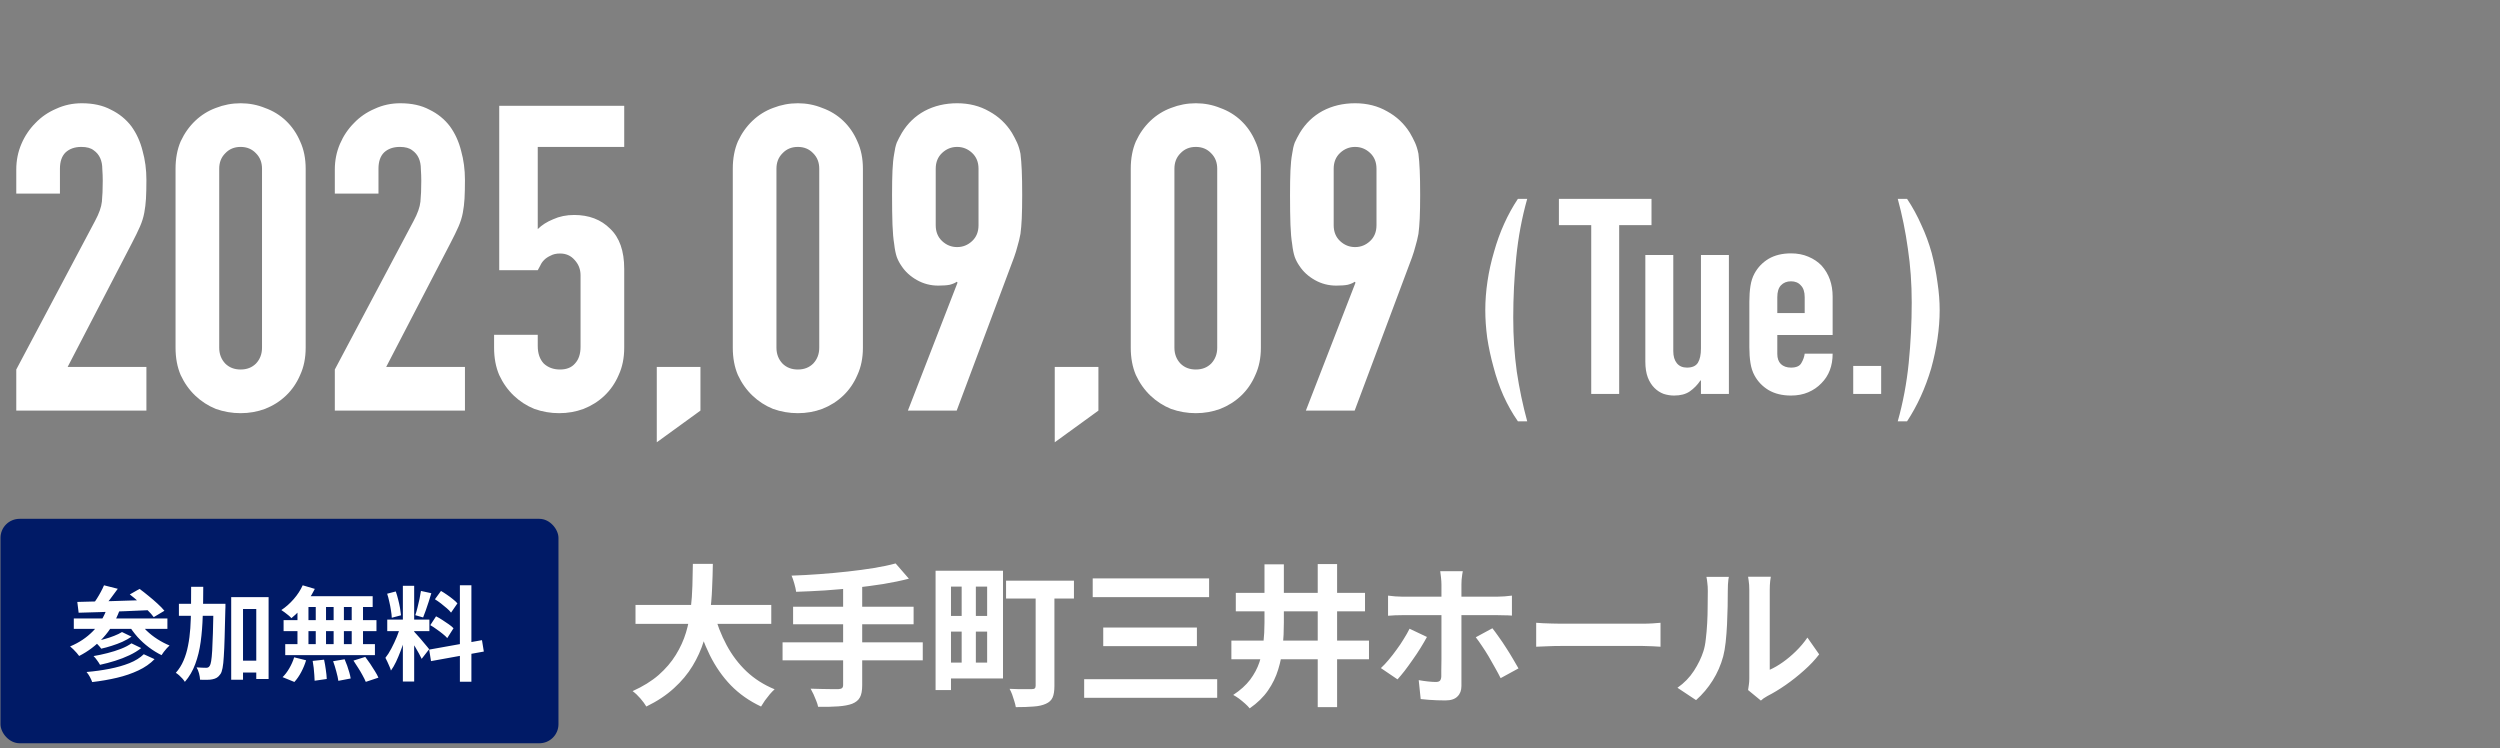
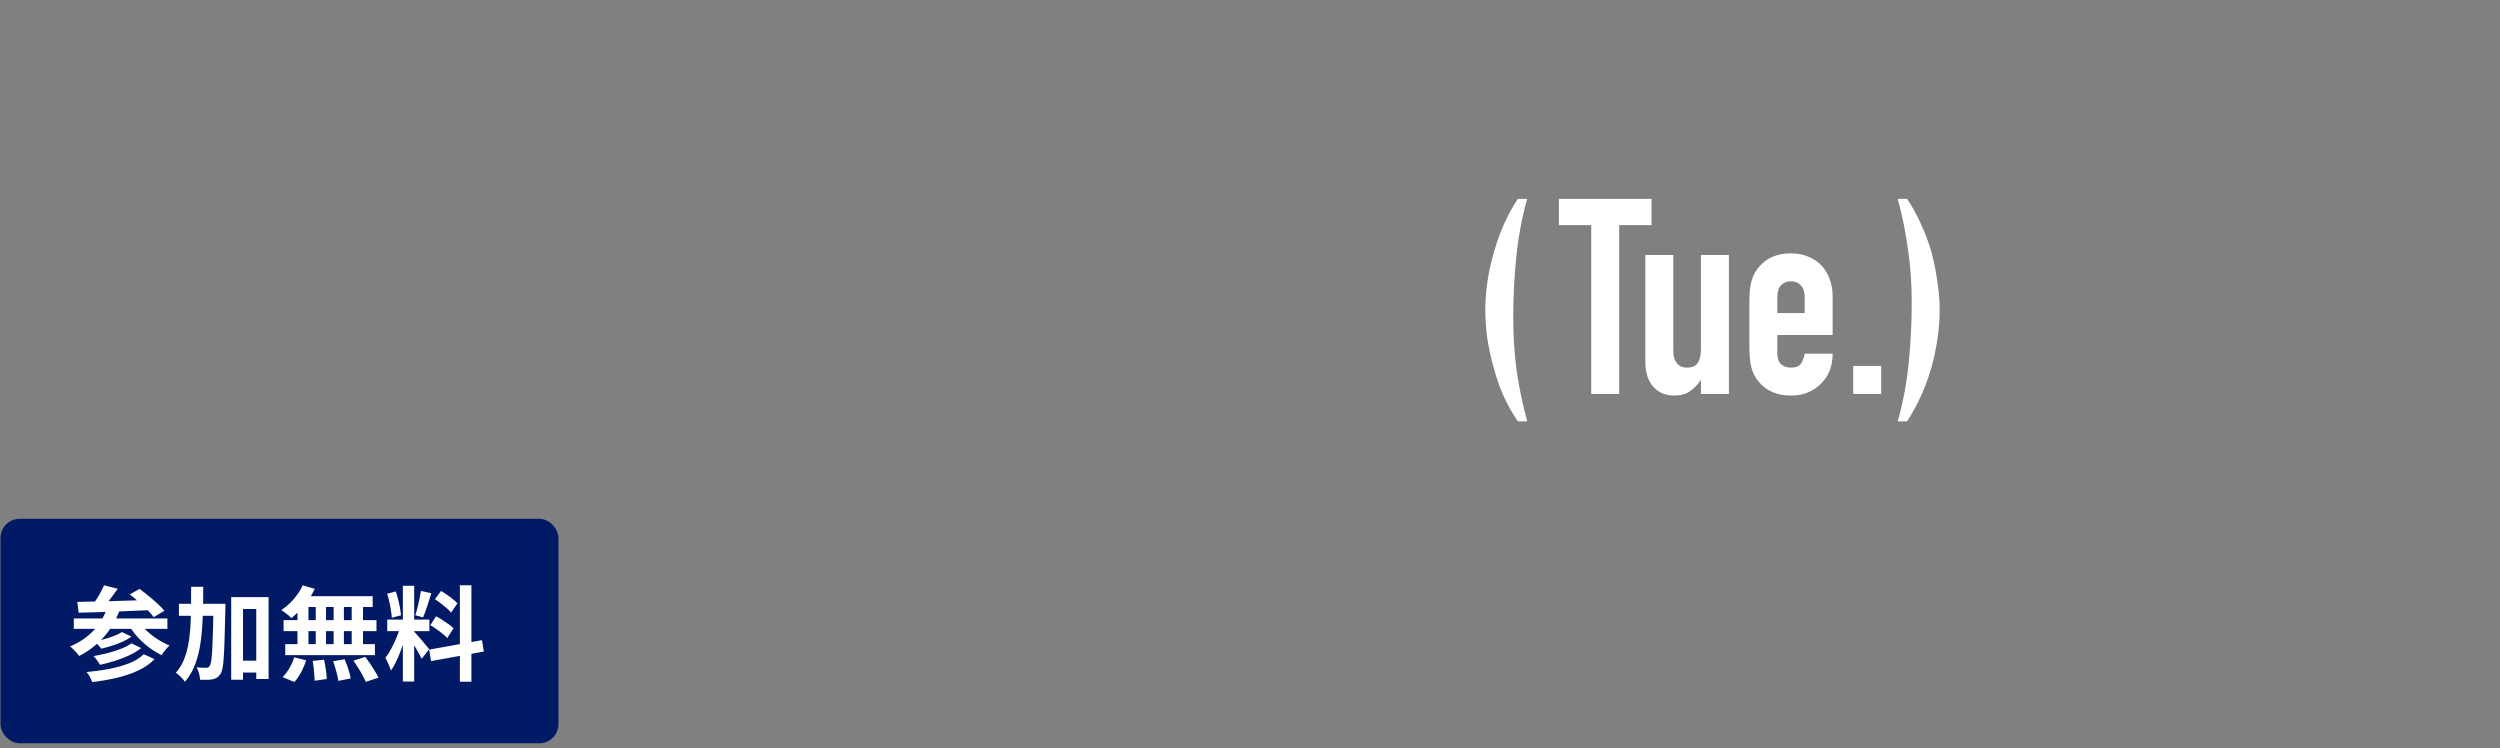
<svg xmlns="http://www.w3.org/2000/svg" width="481" height="144" viewBox="0 0 481 144" fill="none">
  <rect x="0" y="0" width="481" height="144" fill="#808080" stroke="none" />
-   <path d="M3.131 79V71.093L18.285 42.514C19.054 41.087 19.493 39.852 19.603 38.808C19.713 37.71 19.768 36.365 19.768 34.773C19.768 34.059 19.741 33.318 19.686 32.549C19.686 31.725 19.548 31.012 19.274 30.408C18.999 29.804 18.587 29.309 18.038 28.925C17.489 28.486 16.693 28.266 15.65 28.266C14.387 28.266 13.371 28.623 12.603 29.337C11.889 30.051 11.532 31.094 11.532 32.467V37.243H3.131V32.631C3.131 30.874 3.461 29.227 4.12 27.69C4.778 26.152 5.684 24.807 6.837 23.654C7.936 22.501 9.253 21.595 10.791 20.936C12.328 20.222 13.975 19.866 15.732 19.866C17.929 19.866 19.795 20.277 21.333 21.101C22.925 21.87 24.243 22.94 25.286 24.313C26.274 25.686 26.988 27.25 27.427 29.008C27.922 30.765 28.169 32.631 28.169 34.608C28.169 36.035 28.141 37.243 28.086 38.232C28.031 39.165 27.922 40.071 27.757 40.95C27.592 41.828 27.318 42.707 26.933 43.585C26.549 44.464 26.027 45.534 25.368 46.797L13.014 70.599H28.169V79H3.131ZM33.775 32.467C33.775 30.49 34.104 28.733 34.763 27.195C35.477 25.658 36.41 24.34 37.563 23.242C38.717 22.144 40.034 21.32 41.517 20.771C43.054 20.168 44.647 19.866 46.294 19.866C47.941 19.866 49.506 20.168 50.988 20.771C52.526 21.32 53.871 22.144 55.024 23.242C56.177 24.34 57.083 25.658 57.742 27.195C58.456 28.733 58.812 30.49 58.812 32.467V66.893C58.812 68.87 58.456 70.627 57.742 72.164C57.083 73.701 56.177 75.019 55.024 76.117C53.871 77.216 52.526 78.067 50.988 78.671C49.506 79.22 47.941 79.494 46.294 79.494C44.647 79.494 43.054 79.22 41.517 78.671C40.034 78.067 38.717 77.216 37.563 76.117C36.41 75.019 35.477 73.701 34.763 72.164C34.104 70.627 33.775 68.87 33.775 66.893V32.467ZM42.176 66.893C42.176 68.101 42.56 69.117 43.329 69.94C44.097 70.709 45.086 71.093 46.294 71.093C47.502 71.093 48.49 70.709 49.259 69.94C50.027 69.117 50.412 68.101 50.412 66.893V32.467C50.412 31.259 50.027 30.27 49.259 29.502C48.49 28.678 47.502 28.266 46.294 28.266C45.086 28.266 44.097 28.678 43.329 29.502C42.56 30.27 42.176 31.259 42.176 32.467V66.893ZM64.419 79V71.093L79.573 42.514C80.342 41.087 80.781 39.852 80.891 38.808C81.001 37.71 81.055 36.365 81.055 34.773C81.055 34.059 81.028 33.318 80.973 32.549C80.973 31.725 80.836 31.012 80.561 30.408C80.287 29.804 79.875 29.309 79.326 28.925C78.777 28.486 77.981 28.266 76.937 28.266C75.674 28.266 74.659 28.623 73.89 29.337C73.176 30.051 72.819 31.094 72.819 32.467V37.243H64.419V32.631C64.419 30.874 64.748 29.227 65.407 27.69C66.066 26.152 66.972 24.807 68.125 23.654C69.223 22.501 70.541 21.595 72.078 20.936C73.615 20.222 75.263 19.866 77.02 19.866C79.216 19.866 81.083 20.277 82.62 21.101C84.213 21.87 85.53 22.94 86.573 24.313C87.562 25.686 88.276 27.25 88.715 29.008C89.209 30.765 89.456 32.631 89.456 34.608C89.456 36.035 89.429 37.243 89.374 38.232C89.319 39.165 89.209 40.071 89.044 40.95C88.88 41.828 88.605 42.707 88.221 43.585C87.836 44.464 87.315 45.534 86.656 46.797L74.302 70.599H89.456V79H64.419ZM120.1 20.36V28.266H103.463V44.079C104.232 43.311 105.22 42.679 106.428 42.185C107.636 41.636 108.981 41.361 110.464 41.361C113.319 41.361 115.625 42.24 117.382 43.997C119.194 45.699 120.1 48.28 120.1 51.739V66.893C120.1 68.87 119.743 70.627 119.029 72.164C118.37 73.701 117.464 75.019 116.311 76.117C115.158 77.216 113.813 78.067 112.276 78.671C110.793 79.22 109.228 79.494 107.581 79.494C105.934 79.494 104.342 79.22 102.804 78.671C101.322 78.067 100.004 77.216 98.851 76.117C97.698 75.019 96.764 73.701 96.051 72.164C95.392 70.627 95.062 68.87 95.062 66.893V64.422H103.463V66.564C103.463 67.991 103.847 69.117 104.616 69.94C105.44 70.709 106.483 71.093 107.746 71.093C109.009 71.093 109.97 70.709 110.628 69.94C111.342 69.172 111.699 68.101 111.699 66.728V52.974C111.699 51.821 111.315 50.833 110.546 50.009C109.832 49.186 108.899 48.774 107.746 48.774C107.032 48.774 106.428 48.911 105.934 49.186C105.44 49.405 105.028 49.68 104.698 50.009C104.369 50.339 104.122 50.696 103.957 51.08C103.683 51.574 103.518 51.876 103.463 51.986H96.051V20.36H120.1ZM126.365 85.095V70.599H134.766V79L126.365 85.095ZM140.988 32.467C140.988 30.49 141.317 28.733 141.976 27.195C142.69 25.658 143.623 24.34 144.776 23.242C145.929 22.144 147.247 21.32 148.73 20.771C150.267 20.168 151.859 19.866 153.506 19.866C155.154 19.866 156.719 20.168 158.201 20.771C159.738 21.32 161.084 22.144 162.237 23.242C163.39 24.34 164.296 25.658 164.955 27.195C165.668 28.733 166.025 30.49 166.025 32.467V66.893C166.025 68.87 165.668 70.627 164.955 72.164C164.296 73.701 163.39 75.019 162.237 76.117C161.084 77.216 159.738 78.067 158.201 78.671C156.719 79.22 155.154 79.494 153.506 79.494C151.859 79.494 150.267 79.22 148.73 78.671C147.247 78.067 145.929 77.216 144.776 76.117C143.623 75.019 142.69 73.701 141.976 72.164C141.317 70.627 140.988 68.87 140.988 66.893V32.467ZM149.388 66.893C149.388 68.101 149.773 69.117 150.542 69.94C151.31 70.709 152.299 71.093 153.506 71.093C154.714 71.093 155.703 70.709 156.471 69.94C157.24 69.117 157.624 68.101 157.624 66.893V32.467C157.624 31.259 157.24 30.27 156.471 29.502C155.703 28.678 154.714 28.266 153.506 28.266C152.299 28.266 151.31 28.678 150.542 29.502C149.773 30.27 149.388 31.259 149.388 32.467V66.893ZM174.679 79L184.233 54.374L184.068 54.21C183.793 54.429 183.354 54.621 182.75 54.786C182.201 54.896 181.46 54.951 180.526 54.951C179.044 54.951 177.671 54.594 176.408 53.88C175.145 53.166 174.157 52.26 173.443 51.162C173.059 50.613 172.757 50.037 172.537 49.433C172.318 48.774 172.153 47.95 172.043 46.962C171.879 45.974 171.769 44.738 171.714 43.256C171.659 41.718 171.631 39.797 171.631 37.49C171.631 35.569 171.659 34.004 171.714 32.796C171.769 31.533 171.879 30.462 172.043 29.584C172.153 28.76 172.318 28.047 172.537 27.443C172.812 26.839 173.141 26.207 173.526 25.548C174.624 23.736 176.079 22.336 177.891 21.348C179.758 20.36 181.844 19.866 184.15 19.866C186.456 19.866 188.515 20.387 190.327 21.43C192.139 22.419 193.594 23.791 194.692 25.548C195.077 26.207 195.406 26.839 195.681 27.443C195.955 28.047 196.175 28.76 196.339 29.584C196.449 30.462 196.532 31.533 196.587 32.796C196.641 34.004 196.669 35.569 196.669 37.49C196.669 39.303 196.641 40.812 196.587 42.02C196.532 43.173 196.449 44.162 196.339 44.985C196.175 45.864 195.983 46.66 195.763 47.374C195.598 48.033 195.379 48.746 195.104 49.515L184.068 79H174.679ZM180.032 43.338C180.032 44.601 180.444 45.617 181.268 46.385C182.091 47.154 183.052 47.538 184.15 47.538C185.248 47.538 186.209 47.154 187.033 46.385C187.856 45.617 188.268 44.601 188.268 43.338V32.467C188.268 31.204 187.856 30.188 187.033 29.419C186.209 28.651 185.248 28.266 184.15 28.266C183.052 28.266 182.091 28.651 181.268 29.419C180.444 30.188 180.032 31.204 180.032 32.467V43.338ZM202.934 85.095V70.599H211.335V79L202.934 85.095ZM217.557 32.467C217.557 30.49 217.886 28.733 218.545 27.195C219.259 25.658 220.192 24.34 221.345 23.242C222.498 22.144 223.816 21.32 225.299 20.771C226.836 20.168 228.428 19.866 230.076 19.866C231.723 19.866 233.288 20.168 234.77 20.771C236.307 21.32 237.653 22.144 238.806 23.242C239.959 24.34 240.865 25.658 241.524 27.195C242.237 28.733 242.594 30.49 242.594 32.467V66.893C242.594 68.87 242.237 70.627 241.524 72.164C240.865 73.701 239.959 75.019 238.806 76.117C237.653 77.216 236.307 78.067 234.77 78.671C233.288 79.22 231.723 79.494 230.076 79.494C228.428 79.494 226.836 79.22 225.299 78.671C223.816 78.067 222.498 77.216 221.345 76.117C220.192 75.019 219.259 73.701 218.545 72.164C217.886 70.627 217.557 68.87 217.557 66.893V32.467ZM225.958 66.893C225.958 68.101 226.342 69.117 227.111 69.94C227.879 70.709 228.868 71.093 230.076 71.093C231.284 71.093 232.272 70.709 233.041 69.94C233.809 69.117 234.194 68.101 234.194 66.893V32.467C234.194 31.259 233.809 30.27 233.041 29.502C232.272 28.678 231.284 28.266 230.076 28.266C228.868 28.266 227.879 28.678 227.111 29.502C226.342 30.27 225.958 31.259 225.958 32.467V66.893ZM251.248 79L260.802 54.374L260.637 54.21C260.362 54.429 259.923 54.621 259.319 54.786C258.77 54.896 258.029 54.951 257.095 54.951C255.613 54.951 254.24 54.594 252.977 53.88C251.715 53.166 250.726 52.26 250.012 51.162C249.628 50.613 249.326 50.037 249.107 49.433C248.887 48.774 248.722 47.95 248.612 46.962C248.448 45.974 248.338 44.738 248.283 43.256C248.228 41.718 248.201 39.797 248.201 37.49C248.201 35.569 248.228 34.004 248.283 32.796C248.338 31.533 248.448 30.462 248.612 29.584C248.722 28.76 248.887 28.047 249.107 27.443C249.381 26.839 249.71 26.207 250.095 25.548C251.193 23.736 252.648 22.336 254.46 21.348C256.327 20.36 258.413 19.866 260.719 19.866C263.025 19.866 265.084 20.387 266.896 21.43C268.708 22.419 270.163 23.791 271.261 25.548C271.646 26.207 271.975 26.839 272.25 27.443C272.524 28.047 272.744 28.76 272.909 29.584C273.018 30.462 273.101 31.533 273.156 32.796C273.211 34.004 273.238 35.569 273.238 37.49C273.238 39.303 273.211 40.812 273.156 42.02C273.101 43.173 273.018 44.162 272.909 44.985C272.744 45.864 272.552 46.66 272.332 47.374C272.167 48.033 271.948 48.746 271.673 49.515L260.637 79H251.248ZM256.601 43.338C256.601 44.601 257.013 45.617 257.837 46.385C258.66 47.154 259.621 47.538 260.719 47.538C261.817 47.538 262.778 47.154 263.602 46.385C264.425 45.617 264.837 44.601 264.837 43.338V32.467C264.837 31.204 264.425 30.188 263.602 29.419C262.778 28.651 261.817 28.266 260.719 28.266C259.621 28.266 258.66 28.651 257.837 29.419C257.013 30.188 256.601 31.204 256.601 32.467V43.338Z" fill="white" />
  <path d="M293.835 38.258C292.816 41.878 292.113 45.62 291.727 49.486C291.34 53.351 291.147 57.234 291.147 61.135C291.147 64.754 291.375 68.215 291.832 71.519C292.324 74.787 292.992 77.967 293.835 81.059H292.043C290.989 79.548 290.057 77.897 289.249 76.104C288.476 74.347 287.844 72.52 287.352 70.623C286.825 68.725 286.42 66.845 286.139 64.982C285.893 63.12 285.77 61.345 285.77 59.659C285.77 57.867 285.911 56.022 286.192 54.124C286.473 52.227 286.895 50.329 287.457 48.431C288.511 44.671 290.04 41.28 292.043 38.258H293.835ZM306.152 75.788V43.319H299.933V38.258H317.749V43.319H311.529V75.788H306.152ZM332.64 49.064V75.788H327.263V73.205H327.158C326.596 74.049 325.91 74.751 325.102 75.314C324.329 75.841 323.328 76.104 322.098 76.104C321.43 76.104 320.762 75.999 320.095 75.788C319.427 75.542 318.83 75.156 318.303 74.629C317.775 74.101 317.354 73.434 317.038 72.626C316.721 71.782 316.563 70.763 316.563 69.568V49.064H321.94V67.565C321.94 68.549 322.168 69.322 322.625 69.885C323.082 70.447 323.732 70.728 324.575 70.728C325.594 70.728 326.297 70.412 326.684 69.779C327.07 69.147 327.263 68.233 327.263 67.038V49.064H332.64ZM352.6 64.455H341.952V68.092C341.952 68.936 342.181 69.586 342.637 70.043C343.129 70.499 343.78 70.728 344.588 70.728C345.607 70.728 346.275 70.429 346.591 69.832C346.942 69.234 347.153 68.637 347.223 68.04H352.6C352.6 70.394 351.879 72.292 350.439 73.732C349.736 74.47 348.892 75.05 347.909 75.472C346.925 75.894 345.818 76.104 344.588 76.104C342.901 76.104 341.46 75.753 340.266 75.05C339.106 74.347 338.21 73.416 337.577 72.257C337.191 71.554 336.927 70.746 336.787 69.832C336.646 68.918 336.576 67.917 336.576 66.827V58.025C336.576 56.935 336.646 55.934 336.787 55.02C336.927 54.106 337.191 53.298 337.577 52.596C338.21 51.436 339.106 50.505 340.266 49.802C341.46 49.099 342.901 48.748 344.588 48.748C345.818 48.748 346.925 48.959 347.909 49.38C348.928 49.802 349.789 50.382 350.491 51.12C351.897 52.701 352.6 54.686 352.6 57.076V64.455ZM341.952 60.239H347.223V57.181C347.223 56.162 346.977 55.407 346.485 54.915C346.029 54.388 345.396 54.124 344.588 54.124C343.78 54.124 343.129 54.388 342.637 54.915C342.181 55.407 341.952 56.162 341.952 57.181V60.239ZM356.559 75.788V70.412H361.936V75.788H356.559ZM365.127 81.059C366.146 77.44 366.849 73.697 367.236 69.832C367.622 65.966 367.815 62.083 367.815 58.183C367.815 54.563 367.569 51.12 367.077 47.852C366.621 44.548 365.971 41.351 365.127 38.258H366.919C367.974 39.84 368.887 41.509 369.66 43.266C370.468 44.988 371.136 46.797 371.663 48.695C372.155 50.593 372.524 52.472 372.77 54.335C373.051 56.197 373.192 57.972 373.192 59.659C373.192 61.451 373.051 63.296 372.77 65.193C372.489 67.091 372.085 68.988 371.558 70.886C370.433 74.681 368.887 78.072 366.919 81.059H365.127Z" fill="white" />
  <rect x="0.094" y="99.823" width="107.355" height="43.178" rx="3.669" fill="#001A66" />
  <path d="M20.012 112.61L22.66 113.282C22.186 113.954 21.685 114.633 21.158 115.318C20.644 115.99 20.17 116.563 19.735 117.038L17.798 116.366C18.075 116.023 18.352 115.634 18.628 115.199C18.905 114.764 19.162 114.323 19.399 113.875C19.649 113.414 19.854 112.992 20.012 112.61ZM24.973 114.369L26.851 113.302C27.391 113.697 27.965 114.145 28.571 114.646C29.177 115.133 29.75 115.628 30.29 116.128C30.844 116.629 31.292 117.09 31.634 117.512L29.579 118.738C29.276 118.316 28.867 117.855 28.353 117.354C27.839 116.84 27.286 116.319 26.693 115.792C26.1 115.265 25.527 114.791 24.973 114.369ZM14.873 115.812C15.769 115.786 16.777 115.759 17.897 115.733C19.03 115.707 20.223 115.68 21.474 115.654C22.74 115.614 24.031 115.575 25.349 115.535C26.666 115.496 27.971 115.456 29.262 115.417L29.164 117.374C27.503 117.44 25.823 117.512 24.123 117.591C22.423 117.657 20.802 117.716 19.261 117.769C17.719 117.822 16.342 117.861 15.13 117.888L14.873 115.812ZM14.2 118.994H32.208V120.991H14.2V118.994ZM23.471 121.604L25.309 122.493C24.795 122.849 24.209 123.178 23.55 123.481C22.891 123.771 22.206 124.028 21.494 124.252C20.796 124.476 20.124 124.661 19.478 124.806C19.333 124.595 19.136 124.358 18.885 124.094C18.648 123.831 18.411 123.607 18.174 123.422C18.767 123.304 19.399 123.152 20.071 122.968C20.743 122.783 21.376 122.572 21.969 122.335C22.575 122.098 23.076 121.854 23.471 121.604ZM25.29 123.778L27.167 124.687C26.522 125.201 25.764 125.662 24.894 126.071C24.038 126.479 23.122 126.835 22.147 127.138C21.185 127.441 20.216 127.698 19.241 127.909C19.109 127.659 18.925 127.375 18.688 127.059C18.463 126.73 18.233 126.453 17.996 126.229C18.865 126.084 19.762 125.893 20.684 125.656C21.619 125.419 22.489 125.142 23.293 124.826C24.097 124.509 24.762 124.16 25.29 123.778ZM27.661 125.873L29.737 126.822C28.893 127.692 27.852 128.416 26.614 128.996C25.388 129.576 24.024 130.044 22.522 130.4C21.02 130.755 19.425 131.032 17.739 131.23C17.633 130.927 17.482 130.591 17.284 130.222C17.086 129.866 16.876 129.556 16.651 129.293C18.193 129.161 19.669 128.957 21.079 128.68C22.489 128.403 23.761 128.041 24.894 127.593C26.041 127.132 26.963 126.558 27.661 125.873ZM20.625 116.939L22.977 117.512C22.226 119.515 21.178 121.248 19.834 122.711C18.503 124.16 16.968 125.326 15.228 126.209C15.123 126.051 14.965 125.853 14.754 125.616C14.543 125.379 14.326 125.148 14.102 124.924C13.878 124.7 13.673 124.516 13.489 124.371C15.202 123.659 16.671 122.678 17.897 121.426C19.122 120.161 20.032 118.665 20.625 116.939ZM26.713 119.489C27.108 120.134 27.615 120.76 28.235 121.366C28.854 121.959 29.546 122.5 30.31 122.987C31.074 123.475 31.845 123.877 32.623 124.193C32.465 124.325 32.287 124.503 32.089 124.727C31.891 124.951 31.7 125.181 31.516 125.419C31.345 125.656 31.2 125.867 31.081 126.051C30.251 125.643 29.44 125.142 28.65 124.549C27.859 123.956 27.128 123.29 26.456 122.552C25.797 121.801 25.224 121.024 24.736 120.22L26.713 119.489ZM45.55 127.118H50.61V129.392H45.55V127.118ZM34.422 116.168H41.656V118.481H34.422V116.168ZM44.483 114.883H51.678V130.637H49.306V117.176H46.756V130.775H44.483V114.883ZM41.083 116.168H43.376C43.376 116.168 43.376 116.24 43.376 116.385C43.376 116.517 43.376 116.669 43.376 116.84C43.376 117.011 43.369 117.15 43.356 117.255C43.316 119.363 43.27 121.162 43.218 122.651C43.178 124.127 43.125 125.339 43.059 126.288C43.007 127.237 42.928 127.982 42.822 128.522C42.717 129.062 42.585 129.444 42.427 129.668C42.203 129.998 41.972 130.235 41.735 130.38C41.498 130.525 41.215 130.63 40.885 130.696C40.595 130.762 40.239 130.795 39.818 130.795C39.396 130.808 38.955 130.802 38.493 130.775C38.48 130.433 38.414 130.031 38.296 129.57C38.177 129.121 38.019 128.733 37.821 128.403C38.217 128.43 38.579 128.449 38.908 128.463C39.238 128.476 39.495 128.482 39.679 128.482C39.824 128.482 39.95 128.456 40.055 128.403C40.16 128.351 40.259 128.252 40.352 128.107C40.457 127.962 40.549 127.659 40.628 127.198C40.707 126.736 40.773 126.064 40.826 125.181C40.879 124.298 40.925 123.165 40.964 121.782C41.004 120.385 41.043 118.685 41.083 116.682V116.168ZM36.774 112.906H39.106C39.106 114.857 39.073 116.721 39.007 118.5C38.955 120.266 38.823 121.926 38.612 123.481C38.401 125.036 38.052 126.466 37.564 127.771C37.09 129.062 36.425 130.202 35.568 131.19C35.449 130.993 35.291 130.782 35.094 130.558C34.896 130.334 34.685 130.123 34.461 129.925C34.237 129.728 34.026 129.57 33.828 129.451C34.448 128.752 34.942 127.968 35.311 127.099C35.693 126.216 35.983 125.254 36.181 124.213C36.392 123.172 36.536 122.058 36.616 120.872C36.695 119.673 36.741 118.408 36.754 117.077C36.767 115.733 36.774 114.343 36.774 112.906ZM58.24 112.61L60.572 113.302C60.217 114.027 59.795 114.738 59.307 115.437C58.82 116.135 58.293 116.781 57.726 117.374C57.173 117.967 56.619 118.487 56.066 118.935C55.934 118.777 55.749 118.599 55.512 118.401C55.275 118.204 55.031 118.013 54.781 117.828C54.531 117.644 54.313 117.492 54.129 117.374C54.972 116.82 55.763 116.122 56.501 115.278C57.239 114.435 57.818 113.546 58.24 112.61ZM58.082 114.705H71.701V116.781H57.509L58.082 114.705ZM54.563 119.311H72.432V121.426H54.563V119.311ZM54.88 123.936H72.136V126.051H54.88V123.936ZM60.75 115.437H62.727V125.043H60.75V115.437ZM57.232 115.437H59.347V125.063H57.232V115.437ZM64.19 115.437H66.166V125.063H64.19V115.437ZM67.669 115.437H69.843V125.063H67.669V115.437ZM60.157 127.158L62.352 126.921C62.483 127.514 62.595 128.16 62.688 128.858C62.793 129.556 62.852 130.149 62.865 130.637L60.533 130.973C60.533 130.657 60.513 130.281 60.474 129.846C60.447 129.411 60.408 128.957 60.355 128.482C60.302 128.008 60.236 127.567 60.157 127.158ZM64.091 127.217L66.305 126.842C66.476 127.224 66.641 127.639 66.799 128.087C66.957 128.535 67.095 128.97 67.214 129.392C67.333 129.813 67.418 130.195 67.471 130.538L65.099 130.993C65.033 130.505 64.901 129.906 64.704 129.194C64.519 128.482 64.315 127.823 64.091 127.217ZM68.005 127.099L70.278 126.387C70.594 126.796 70.91 127.237 71.227 127.711C71.543 128.186 71.846 128.66 72.136 129.135C72.426 129.596 72.65 130.011 72.808 130.38L70.377 131.19C70.232 130.835 70.027 130.419 69.764 129.945C69.513 129.471 69.23 128.99 68.914 128.502C68.611 128.001 68.308 127.534 68.005 127.099ZM56.599 126.466L58.892 127.039C58.668 127.791 58.359 128.542 57.963 129.293C57.568 130.044 57.127 130.683 56.639 131.21L54.366 130.281C54.814 129.859 55.242 129.299 55.651 128.601C56.059 127.903 56.375 127.191 56.599 126.466ZM77.512 112.709H79.687V131.131H77.512V112.709ZM74.508 119.212H82.612V121.426H74.508V119.212ZM77.077 120.378L78.402 121.03C78.231 121.689 78.033 122.388 77.809 123.126C77.585 123.85 77.334 124.575 77.058 125.3C76.781 126.025 76.491 126.71 76.188 127.356C75.885 127.988 75.562 128.542 75.219 129.016C75.153 128.766 75.055 128.496 74.923 128.206C74.804 127.903 74.672 127.606 74.528 127.316C74.396 127.026 74.271 126.776 74.152 126.565C74.547 126.077 74.93 125.478 75.299 124.766C75.681 124.042 76.03 123.297 76.346 122.533C76.662 121.755 76.906 121.037 77.077 120.378ZM79.667 121.525C79.772 121.63 79.924 121.795 80.121 122.019C80.332 122.243 80.563 122.5 80.813 122.79C81.064 123.066 81.301 123.35 81.525 123.64C81.762 123.916 81.973 124.167 82.157 124.391C82.355 124.615 82.493 124.786 82.573 124.905L81.13 126.763C80.998 126.473 80.826 126.137 80.616 125.755C80.405 125.359 80.174 124.957 79.924 124.549C79.673 124.127 79.43 123.732 79.192 123.363C78.955 122.994 78.751 122.691 78.58 122.454L79.667 121.525ZM74.488 114.231L76.148 113.796C76.32 114.27 76.471 114.784 76.603 115.338C76.748 115.891 76.867 116.431 76.959 116.959C77.051 117.486 77.117 117.96 77.156 118.382L75.377 118.856C75.364 118.434 75.312 117.96 75.219 117.433C75.14 116.893 75.035 116.346 74.903 115.792C74.784 115.226 74.646 114.705 74.488 114.231ZM80.991 113.697L82.988 114.132C82.829 114.672 82.658 115.226 82.474 115.792C82.289 116.359 82.105 116.906 81.92 117.433C81.736 117.947 81.564 118.401 81.406 118.797L79.904 118.362C80.049 117.94 80.187 117.459 80.319 116.919C80.464 116.366 80.596 115.805 80.715 115.239C80.833 114.672 80.925 114.158 80.991 113.697ZM88.483 112.61H90.697V131.171H88.483V112.61ZM82.573 124.984L92.732 123.165L93.088 125.359L82.928 127.198L82.573 124.984ZM83.679 115.298L84.846 113.697C85.215 113.908 85.597 114.152 85.992 114.428C86.401 114.705 86.783 114.988 87.138 115.278C87.507 115.568 87.797 115.838 88.008 116.089L86.783 117.868C86.585 117.604 86.308 117.321 85.953 117.018C85.61 116.715 85.241 116.412 84.846 116.109C84.45 115.805 84.062 115.535 83.679 115.298ZM82.79 120.279L83.897 118.579C84.292 118.777 84.701 119.014 85.122 119.291C85.544 119.555 85.946 119.825 86.328 120.101C86.71 120.365 87.02 120.622 87.257 120.872L86.051 122.77C85.841 122.519 85.551 122.249 85.182 121.959C84.813 121.656 84.417 121.36 83.996 121.07C83.587 120.767 83.185 120.503 82.79 120.279Z" fill="white" />
-   <path d="M122.271 116.388H148.393V120.027H122.271V116.388ZM137.357 117.855C137.944 120.086 138.756 122.17 139.793 124.107C140.831 126.044 142.112 127.737 143.638 129.185C145.184 130.633 146.985 131.777 149.039 132.619C148.746 132.873 148.433 133.196 148.1 133.587C147.787 133.979 147.474 134.38 147.161 134.791C146.867 135.221 146.623 135.603 146.427 135.936C144.177 134.879 142.239 133.519 140.615 131.856C139.011 130.193 137.661 128.255 136.565 126.044C135.469 123.813 134.549 121.358 133.806 118.677L137.357 117.855ZM133.307 108.492H137.152C137.132 109.979 137.083 111.554 137.005 113.218C136.946 114.861 136.8 116.534 136.565 118.237C136.33 119.939 135.948 121.632 135.42 123.314C134.911 124.978 134.187 126.582 133.248 128.128C132.328 129.654 131.135 131.083 129.667 132.413C128.219 133.744 126.448 134.918 124.355 135.936C124.081 135.466 123.699 134.947 123.21 134.38C122.721 133.813 122.222 133.343 121.713 132.971C123.709 132.071 125.382 131.034 126.732 129.86C128.082 128.666 129.178 127.385 130.019 126.015C130.88 124.626 131.536 123.187 131.986 121.7C132.436 120.193 132.739 118.677 132.896 117.151C133.072 115.624 133.18 114.127 133.219 112.66C133.258 111.192 133.287 109.803 133.307 108.492ZM172.315 108.404L174.868 111.339C173.362 111.73 171.718 112.073 169.937 112.366C168.176 112.64 166.347 112.885 164.449 113.1C162.551 113.296 160.643 113.462 158.725 113.599C156.807 113.717 154.958 113.805 153.178 113.863C153.119 113.413 153.002 112.885 152.825 112.278C152.649 111.652 152.473 111.143 152.297 110.752C154.058 110.693 155.858 110.596 157.698 110.459C159.557 110.322 161.367 110.155 163.128 109.96C164.908 109.764 166.582 109.539 168.147 109.284C169.712 109.03 171.102 108.737 172.315 108.404ZM152.591 116.74H175.778V120.115H152.591V116.74ZM150.565 123.579H177.539V127.042H150.565V123.579ZM162.218 112.572H165.887V131.826C165.887 132.883 165.74 133.666 165.447 134.175C165.173 134.703 164.674 135.114 163.95 135.407C163.265 135.662 162.374 135.828 161.279 135.906C160.202 135.985 158.911 136.014 157.404 135.994C157.346 135.662 157.228 135.28 157.052 134.85C156.896 134.439 156.719 134.018 156.524 133.587C156.328 133.177 156.142 132.815 155.966 132.501C156.71 132.521 157.443 132.541 158.167 132.56C158.891 132.58 159.537 132.59 160.105 132.59C160.672 132.59 161.073 132.59 161.308 132.59C161.641 132.57 161.876 132.501 162.012 132.384C162.149 132.267 162.218 132.061 162.218 131.768V112.572ZM181.913 109.813H192.978V130.535H181.913V127.482H189.926V112.865H181.913V109.813ZM180.005 109.813H182.969V132.766H180.005V109.813ZM181.561 118.501H191.364V121.524H181.561V118.501ZM193.565 111.721H206.627V115.155H193.565V111.721ZM199.259 113.276H202.87V131.973C202.87 132.932 202.752 133.676 202.517 134.204C202.283 134.732 201.852 135.133 201.226 135.407C200.58 135.701 199.788 135.877 198.849 135.936C197.909 136.014 196.774 136.053 195.444 136.053C195.385 135.701 195.287 135.309 195.15 134.879C195.033 134.468 194.896 134.047 194.739 133.617C194.583 133.206 194.416 132.844 194.24 132.531C194.827 132.57 195.405 132.59 195.972 132.59C196.559 132.59 197.078 132.59 197.528 132.59C197.997 132.59 198.32 132.59 198.496 132.59C198.79 132.59 198.985 132.541 199.083 132.443C199.201 132.345 199.259 132.169 199.259 131.914V113.276ZM185.024 111.545H187.754V128.744H185.024V111.545ZM210.237 111.28H232.632V114.891H210.237V111.28ZM212.262 120.732H230.284V124.312H212.262V120.732ZM208.593 130.682H234.188V134.263H208.593V130.682ZM243.287 108.58H247.014V119.792C247.014 121.338 246.946 122.864 246.809 124.371C246.672 125.878 246.378 127.355 245.928 128.803C245.498 130.232 244.842 131.582 243.962 132.854C243.101 134.106 241.927 135.251 240.44 136.288C240.224 136.014 239.931 135.711 239.559 135.378C239.187 135.045 238.796 134.722 238.385 134.409C237.974 134.116 237.602 133.881 237.27 133.705C238.639 132.805 239.725 131.826 240.528 130.77C241.33 129.694 241.927 128.568 242.318 127.394C242.709 126.201 242.964 124.968 243.081 123.696C243.218 122.405 243.287 121.103 243.287 119.792V108.58ZM253.53 108.521H257.258V136.053H253.53V108.521ZM236.917 123.256H263.392V126.837H236.917V123.256ZM237.769 114.069H262.629V117.62H237.769V114.069ZM281.443 109.901C281.424 110.038 281.385 110.263 281.326 110.576C281.287 110.889 281.248 111.222 281.209 111.574C281.189 111.926 281.179 112.22 281.179 112.454C281.179 113.041 281.179 113.687 281.179 114.392C281.179 115.096 281.179 115.801 281.179 116.505C281.179 117.19 281.179 117.816 281.179 118.383C281.179 118.775 281.179 119.323 281.179 120.027C281.179 120.732 281.179 121.524 281.179 122.405C281.179 123.285 281.179 124.205 281.179 125.164C281.179 126.103 281.179 127.023 281.179 127.923C281.179 128.803 281.179 129.605 281.179 130.329C281.179 131.034 281.179 131.592 281.179 132.003C281.179 132.844 280.925 133.509 280.416 133.998C279.927 134.507 279.154 134.762 278.097 134.762C277.569 134.762 277.031 134.752 276.483 134.732C275.935 134.713 275.397 134.683 274.869 134.644C274.34 134.605 273.832 134.556 273.342 134.497L272.961 130.858C273.607 130.975 274.223 131.063 274.81 131.122C275.397 131.181 275.876 131.21 276.248 131.21C276.62 131.21 276.884 131.132 277.041 130.975C277.197 130.799 277.285 130.525 277.305 130.153C277.305 129.977 277.305 129.596 277.305 129.009C277.324 128.422 277.334 127.727 277.334 126.925C277.334 126.122 277.334 125.271 277.334 124.371C277.334 123.471 277.334 122.61 277.334 121.788C277.334 120.966 277.334 120.252 277.334 119.646C277.334 119.039 277.334 118.618 277.334 118.383C277.334 118.031 277.334 117.503 277.334 116.798C277.334 116.074 277.334 115.311 277.334 114.509C277.334 113.707 277.334 113.022 277.334 112.454C277.334 112.063 277.305 111.603 277.246 111.075C277.187 110.547 277.139 110.155 277.099 109.901H281.443ZM267.061 114.597C267.492 114.636 267.952 114.685 268.441 114.744C268.95 114.783 269.429 114.803 269.879 114.803C270.133 114.803 270.613 114.803 271.317 114.803C272.041 114.803 272.892 114.803 273.871 114.803C274.869 114.803 275.945 114.803 277.099 114.803C278.254 114.803 279.408 114.803 280.563 114.803C281.717 114.803 282.803 114.803 283.821 114.803C284.838 114.803 285.709 114.803 286.433 114.803C287.177 114.803 287.695 114.803 287.989 114.803C288.4 114.803 288.889 114.783 289.456 114.744C290.024 114.705 290.503 114.656 290.895 114.597V118.442C290.445 118.403 289.955 118.383 289.427 118.383C288.899 118.364 288.429 118.354 288.018 118.354C287.725 118.354 287.216 118.354 286.492 118.354C285.768 118.354 284.897 118.354 283.88 118.354C282.862 118.354 281.776 118.354 280.622 118.354C279.467 118.354 278.313 118.354 277.158 118.354C276.023 118.354 274.947 118.354 273.929 118.354C272.932 118.354 272.08 118.354 271.376 118.354C270.671 118.354 270.173 118.354 269.879 118.354C269.448 118.354 268.969 118.364 268.441 118.383C267.932 118.403 267.472 118.432 267.061 118.471V114.597ZM274.546 122.551C274.194 123.197 273.783 123.902 273.313 124.665C272.843 125.428 272.335 126.191 271.787 126.954C271.259 127.717 270.74 128.431 270.231 129.097C269.722 129.742 269.272 130.281 268.881 130.711L265.682 128.539C266.171 128.089 266.67 127.561 267.179 126.954C267.707 126.328 268.216 125.672 268.705 124.988C269.214 124.303 269.674 123.618 270.084 122.933C270.515 122.248 270.887 121.593 271.2 120.966L274.546 122.551ZM287.138 120.878C287.509 121.348 287.92 121.906 288.37 122.551C288.84 123.197 289.31 123.892 289.779 124.635C290.249 125.359 290.689 126.074 291.1 126.778C291.511 127.463 291.863 128.069 292.157 128.598L288.723 130.476C288.41 129.85 288.048 129.175 287.637 128.451C287.245 127.727 286.834 127.003 286.404 126.279C285.973 125.555 285.543 124.88 285.112 124.254C284.682 123.608 284.291 123.06 283.938 122.61L287.138 120.878ZM295.561 119.822C295.914 119.841 296.364 119.871 296.912 119.91C297.46 119.929 298.027 119.949 298.614 119.968C299.221 119.988 299.778 119.998 300.287 119.998C300.776 119.998 301.383 119.998 302.107 119.998C302.831 119.998 303.614 119.998 304.455 119.998C305.316 119.998 306.196 119.998 307.097 119.998C308.016 119.998 308.926 119.998 309.826 119.998C310.726 119.998 311.578 119.998 312.38 119.998C313.182 119.998 313.896 119.998 314.523 119.998C315.168 119.998 315.677 119.998 316.049 119.998C316.734 119.998 317.379 119.978 317.986 119.939C318.593 119.88 319.092 119.841 319.483 119.822V124.43C319.15 124.41 318.651 124.381 317.986 124.342C317.321 124.303 316.675 124.283 316.049 124.283C315.677 124.283 315.168 124.283 314.523 124.283C313.877 124.283 313.153 124.283 312.351 124.283C311.548 124.283 310.697 124.283 309.797 124.283C308.916 124.283 308.016 124.283 307.097 124.283C306.177 124.283 305.287 124.283 304.426 124.283C303.584 124.283 302.802 124.283 302.078 124.283C301.373 124.283 300.776 124.283 300.287 124.283C299.446 124.283 298.585 124.303 297.704 124.342C296.824 124.361 296.109 124.391 295.561 124.43V119.822ZM336.331 132.766C336.389 132.472 336.438 132.139 336.477 131.768C336.536 131.376 336.565 130.985 336.565 130.594C336.565 130.378 336.565 129.948 336.565 129.302C336.565 128.656 336.565 127.874 336.565 126.954C336.565 126.034 336.565 125.046 336.565 123.99C336.565 122.913 336.565 121.827 336.565 120.732C336.565 119.636 336.565 118.608 336.565 117.65C336.565 116.671 336.565 115.82 336.565 115.096C336.565 114.353 336.565 113.814 336.565 113.482C336.565 112.816 336.526 112.239 336.448 111.75C336.389 111.261 336.35 110.997 336.331 110.958H340.704C340.684 110.997 340.645 111.271 340.587 111.779C340.528 112.269 340.499 112.846 340.499 113.511C340.499 113.844 340.499 114.343 340.499 115.008C340.499 115.654 340.499 116.407 340.499 117.268C340.499 118.109 340.499 119.01 340.499 119.968C340.499 120.927 340.499 121.876 340.499 122.816C340.499 123.735 340.499 124.616 340.499 125.457C340.499 126.279 340.499 126.983 340.499 127.57C340.499 128.157 340.499 128.588 340.499 128.862C341.301 128.51 342.132 128.03 342.993 127.424C343.854 126.817 344.696 126.113 345.518 125.31C346.359 124.489 347.103 123.608 347.748 122.669L350.008 125.897C349.206 126.954 348.228 127.991 347.073 129.009C345.938 130.026 344.764 130.956 343.551 131.797C342.338 132.638 341.174 133.343 340.058 133.91C339.745 134.086 339.491 134.243 339.295 134.38C339.099 134.537 338.933 134.673 338.796 134.791L336.331 132.766ZM322.741 132.325C324.032 131.425 325.089 130.339 325.911 129.067C326.733 127.795 327.339 126.543 327.731 125.31C327.946 124.665 328.102 123.872 328.2 122.933C328.318 121.974 328.406 120.957 328.464 119.88C328.523 118.785 328.553 117.708 328.553 116.652C328.572 115.575 328.582 114.587 328.582 113.687C328.582 113.1 328.553 112.601 328.494 112.19C328.455 111.76 328.396 111.359 328.318 110.987H332.632C332.613 111.026 332.583 111.192 332.544 111.486C332.525 111.76 332.495 112.092 332.456 112.484C332.437 112.856 332.427 113.247 332.427 113.658C332.427 114.519 332.417 115.527 332.398 116.681C332.378 117.816 332.339 118.98 332.28 120.174C332.221 121.368 332.133 122.502 332.016 123.579C331.899 124.635 331.742 125.535 331.546 126.279C331.096 127.942 330.421 129.488 329.521 130.917C328.641 132.325 327.574 133.587 326.322 134.703L322.741 132.325Z" fill="white" />
</svg>